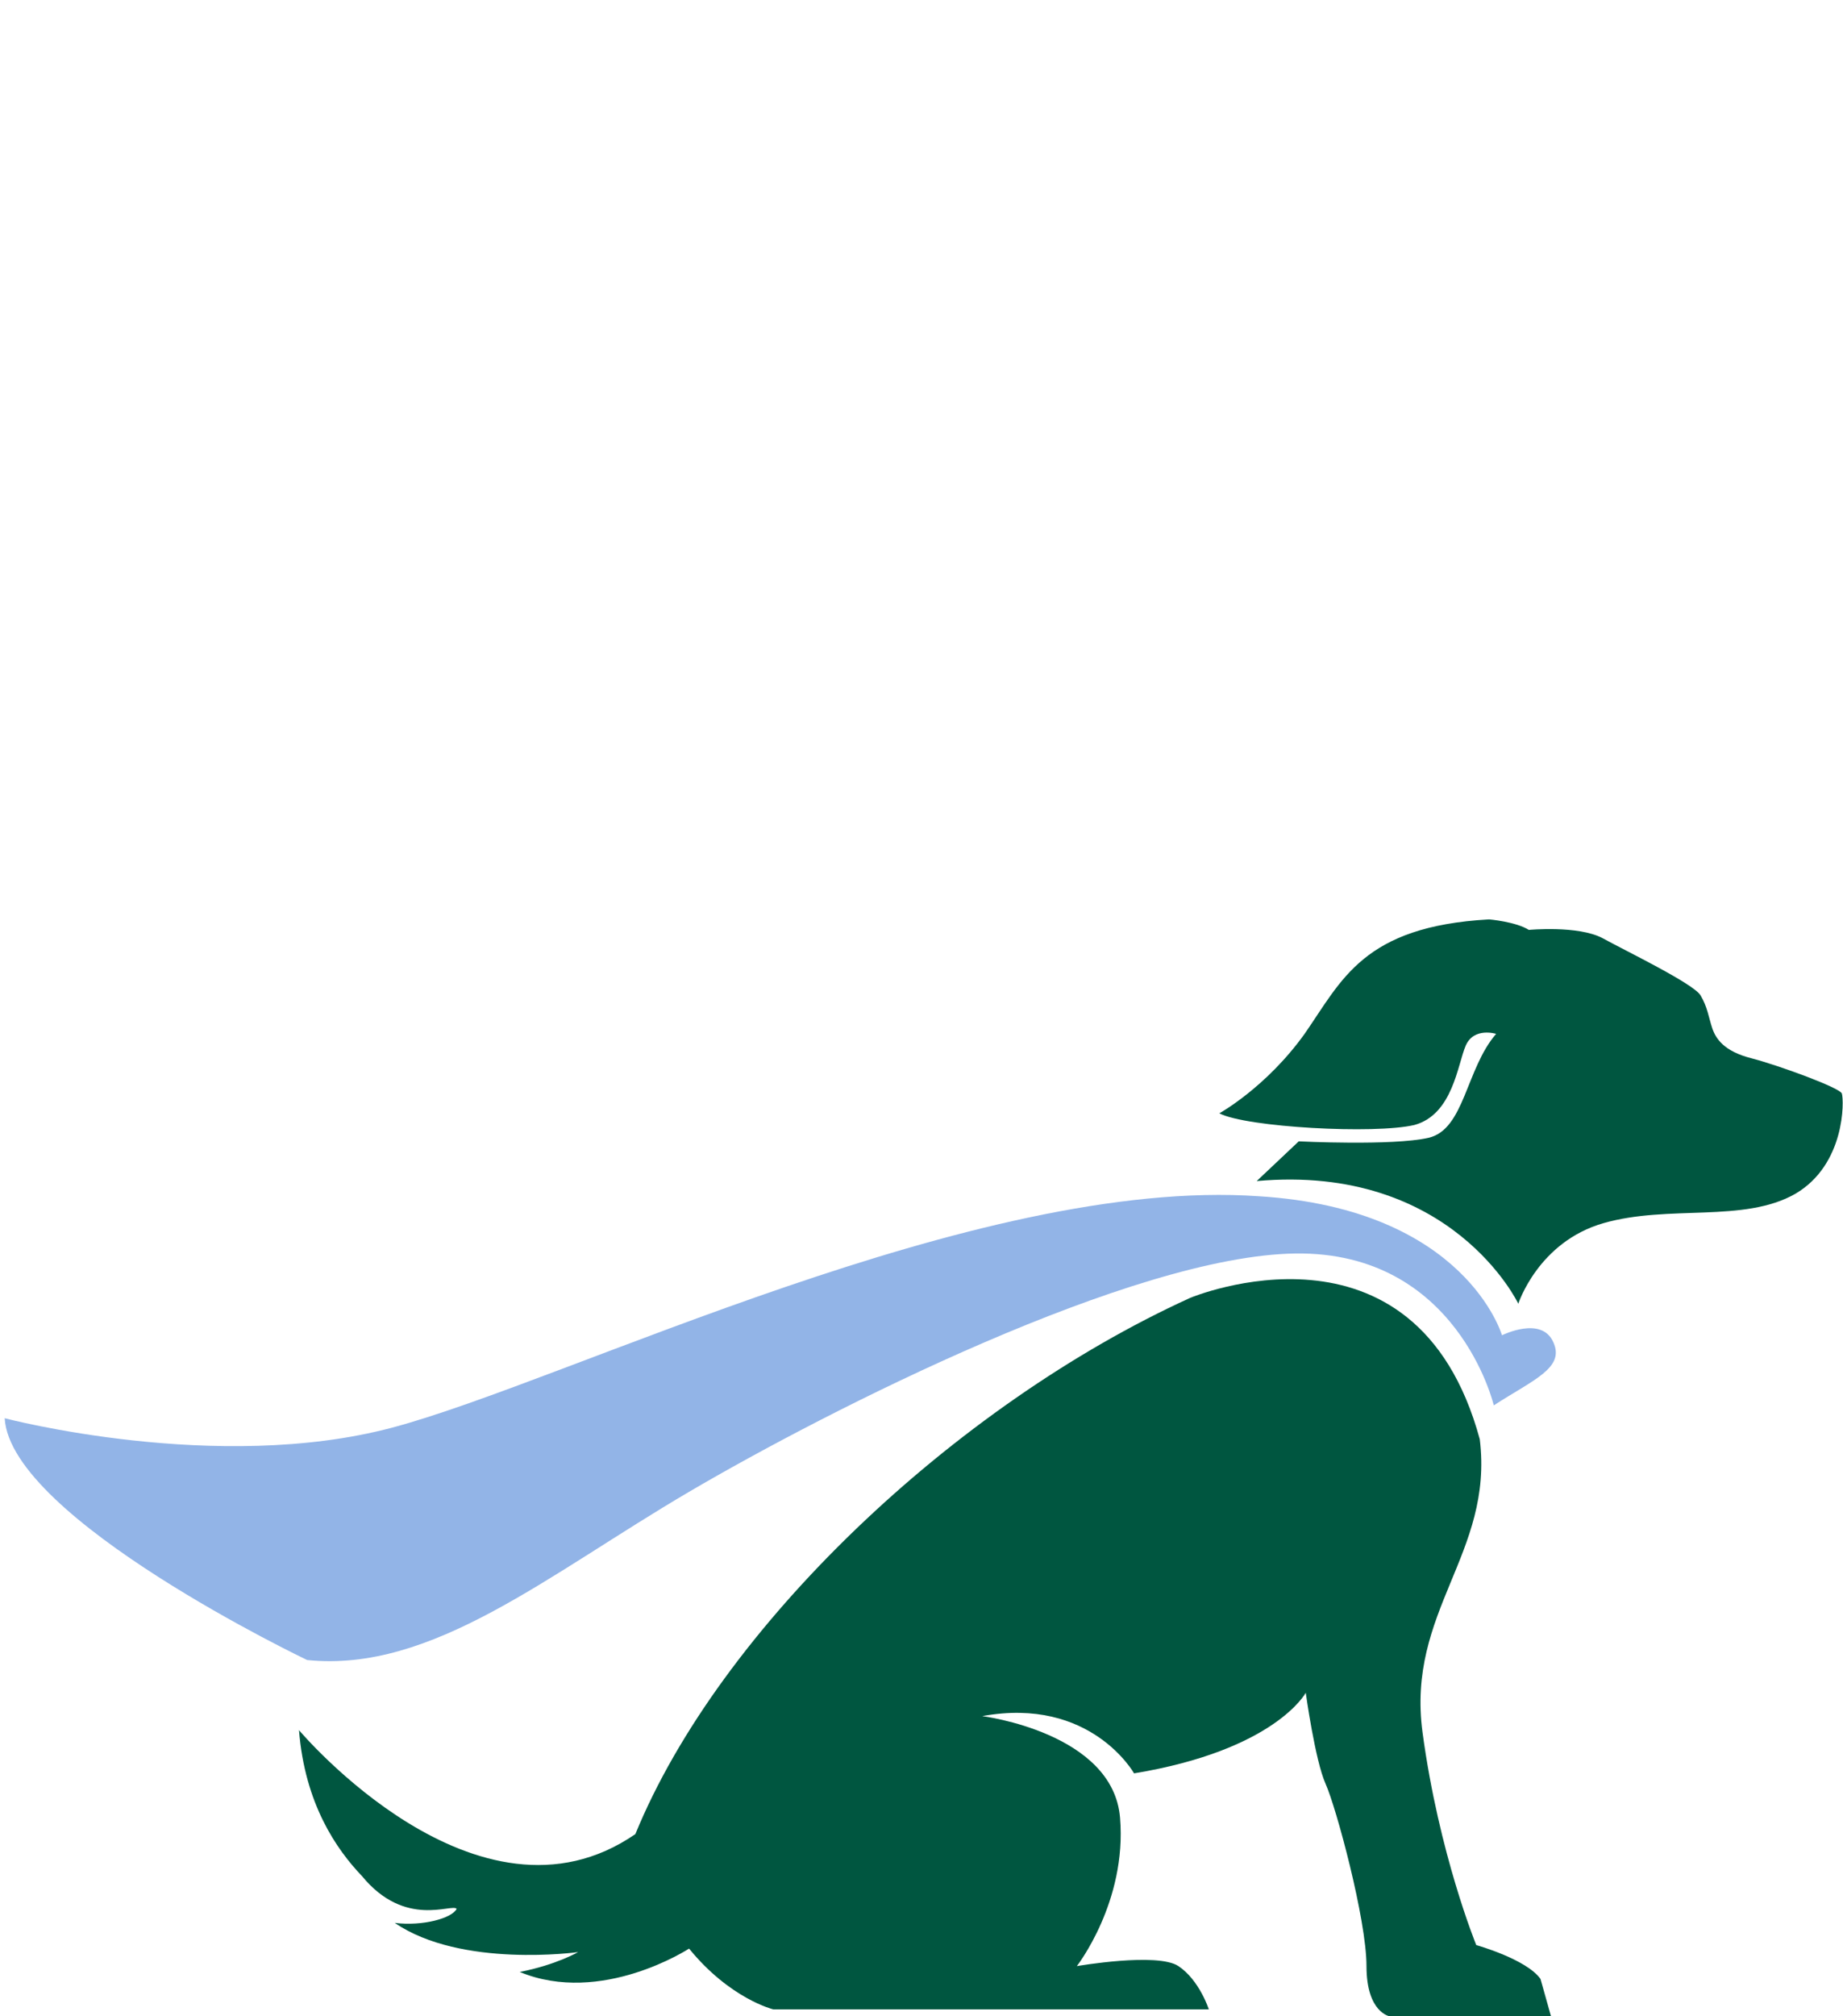
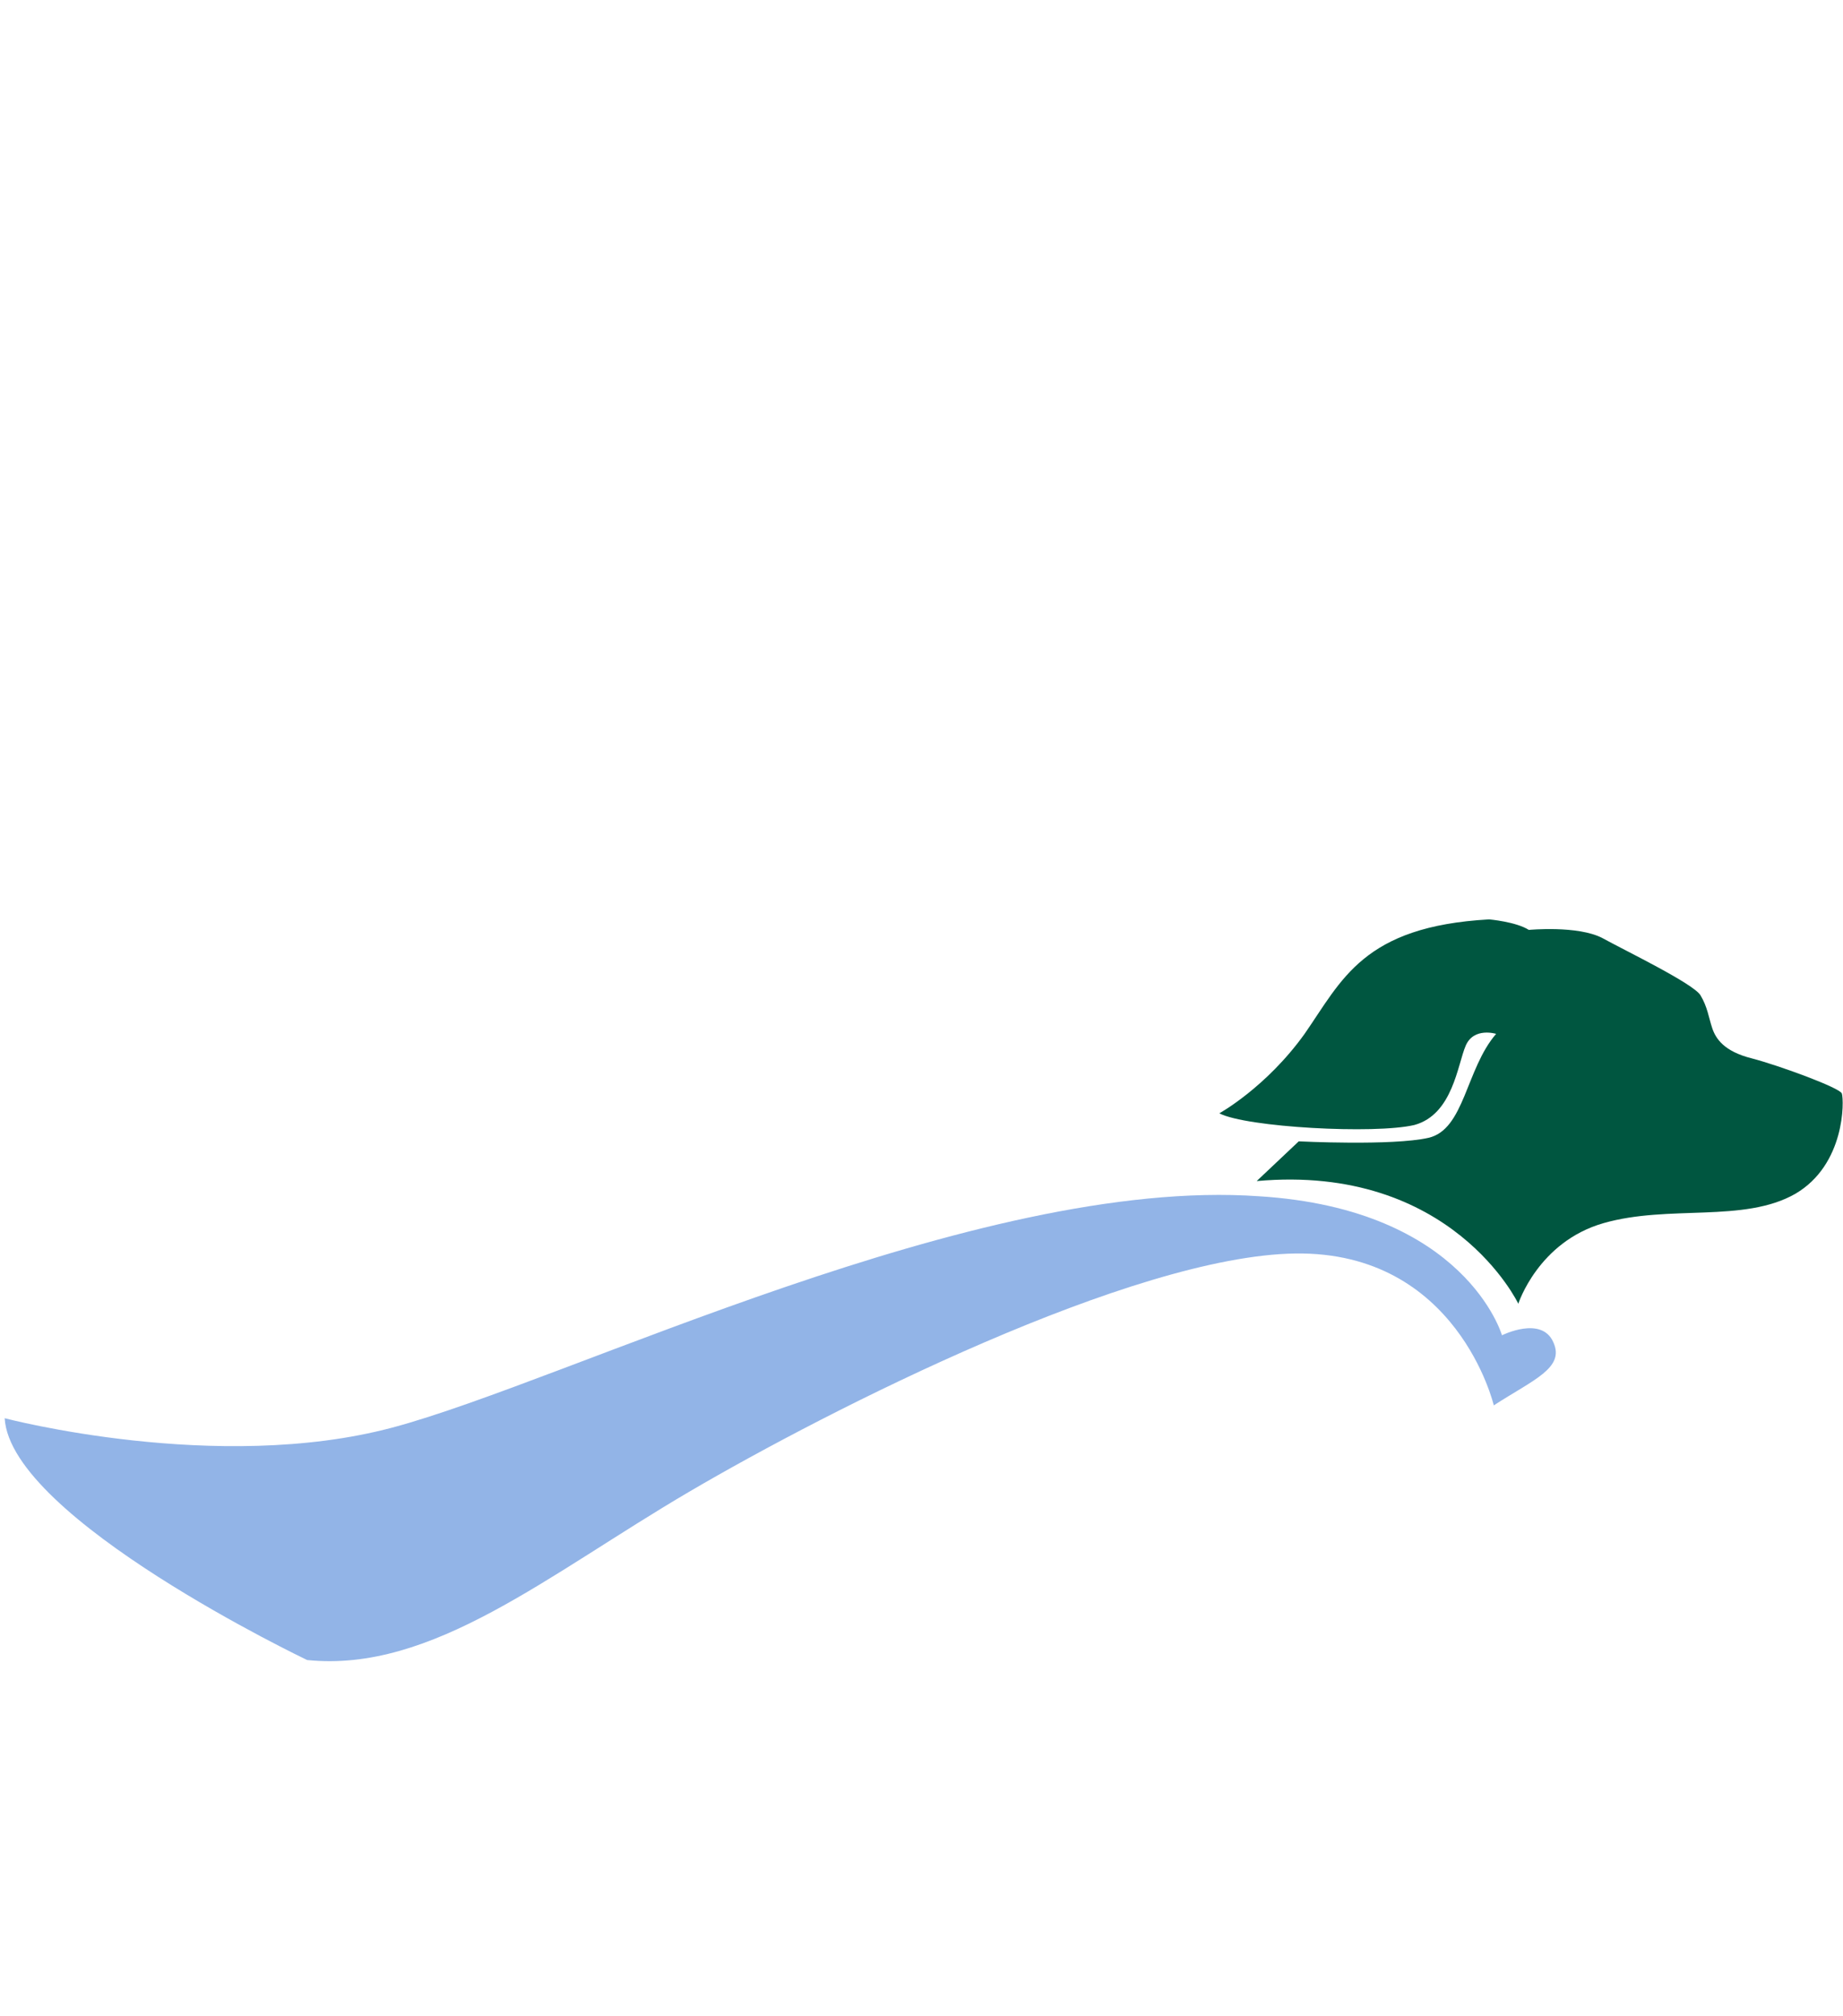
<svg xmlns="http://www.w3.org/2000/svg" version="1.1" x="0px" y="0px" viewBox="0 0 157.8 172.6" style="enable-background:new 0 0 157.8 172.6;" xml:space="preserve">
  <style type="text/css">
	.st0{fill:#005640;}
	.st1{fill:#92B4E7;}
</style>
  <g id="Layer_2_00000069366707888944414550000008450540843551043721_">
    <g id="Section_04_-_Multivitamins_00000065773428645977793380000018191807994760560057_">
      <g id="Multivitamins_icon_00000015321793400210618830000011165827351771535805_">
        <path class="st0" d="M104.4,95.3c0,0,4-2.2,7.3-6.8c3.2-4.6,5-9.2,15.8-9.8c0,0,2.3,0.2,3.4,0.9c0,0,4.2-0.4,6.3,0.7     c2,1.1,7.8,3.9,8.4,4.9c0.6,1,0.7,1.9,1,2.8s1,2,3.4,2.6c2.3,0.6,7.5,2.5,7.7,3c0.2,0.6,0.3,6.1-4,8.6     c-4.4,2.5-10.8,0.9-16.4,2.5c-5.6,1.6-7.3,6.9-7.3,6.9s-5.7-12-22.4-10.5l3.6-3.4c0,0,8,0.4,11.1-0.3s3.2-5.9,5.8-8.9     c0,0-1.9-0.6-2.6,1c-0.7,1.6-1.1,5.9-4.4,6.8C117.7,97.1,106.7,96.5,104.4,95.3z" />
        <path class="st1" d="M128.6,114.3c0,0,3.4-1.7,4.4,0.6c1,2.2-1.7,3.2-5.1,5.4c0,0-3.1-13.2-17-13C97,107.5,71.1,120.6,59,127.7     s-22,15.5-32.7,14.4c0,0-25.4-12.1-25.9-20.7c0,0,18.2,4.8,33.2,0.8c15-4,50-21.5,74.2-19.8C125.5,103.5,128.6,114.3,128.6,114.3     L128.6,114.3z" />
-         <path class="st0" d="M101.9,111.1c0,0,19.3-8.1,24.8,12.1c1.2,9.8-6.3,14.7-4.9,25.1c1.4,10.4,4.6,18.2,4.6,18.2s4.3,1.2,5.5,2.9     l0.9,3.2h-13.8c0,0-2-0.3-2-4.3c0-4-2.6-13.6-3.5-15.6c-0.9-2-1.7-7.8-1.7-7.8s-2.6,4.9-14.7,6.9c0,0-3.7-6.6-13-4.9     c0,0,11.2,1.4,11.8,8.7c0.6,7.2-3.7,12.7-3.7,12.7s6.9-1.2,8.7,0s2.6,3.7,2.6,3.7H66.2c0,0-3.7-0.9-7.2-5.2c0,0-7.5,4.9-14.5,2     c3.1-0.6,5-1.7,5-1.7s-10,1.4-15.7-2.5c2.4,0.3,4.9-0.4,5.3-1.2c-0.4-0.5-4.4,1.7-8.1-2.8c-2.2-2.3-4.9-6.2-5.4-12.5     c0,0,15.3,18.2,28.8,8.9C61.6,139.4,81.7,120.3,101.9,111.1L101.9,111.1z" />
      </g>
    </g>
  </g>
  <g id="art">
</g>
</svg>